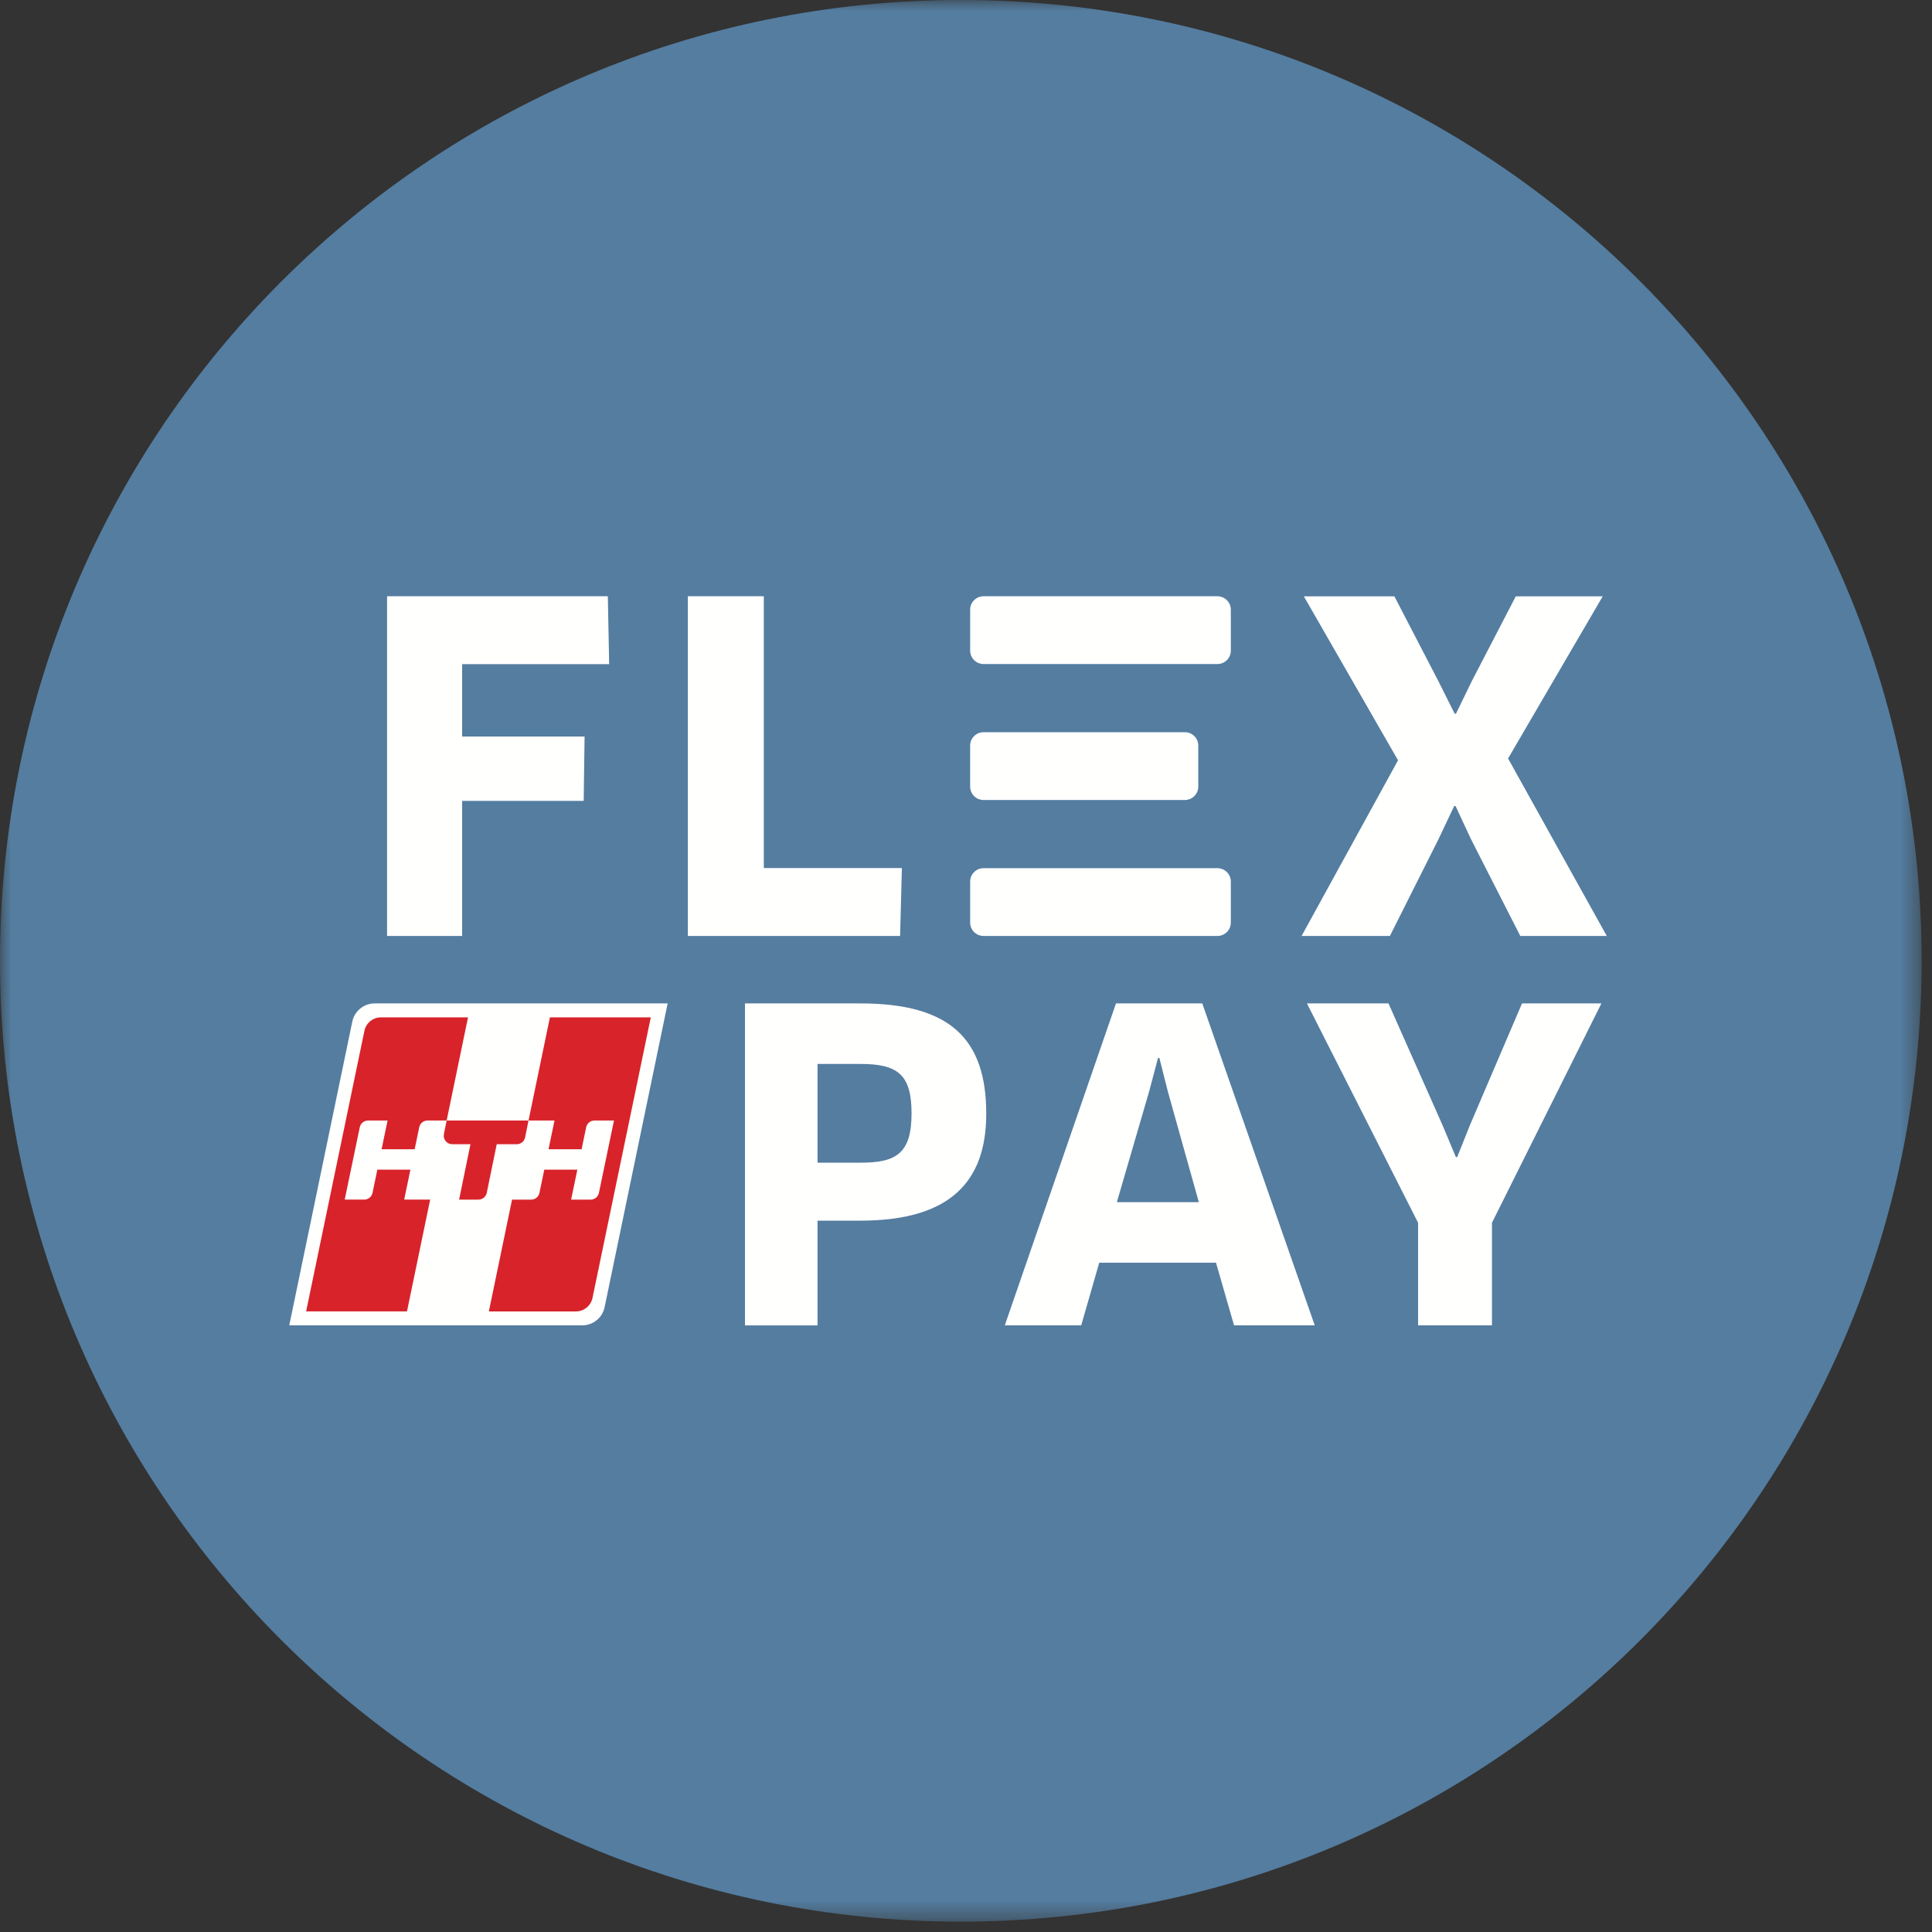
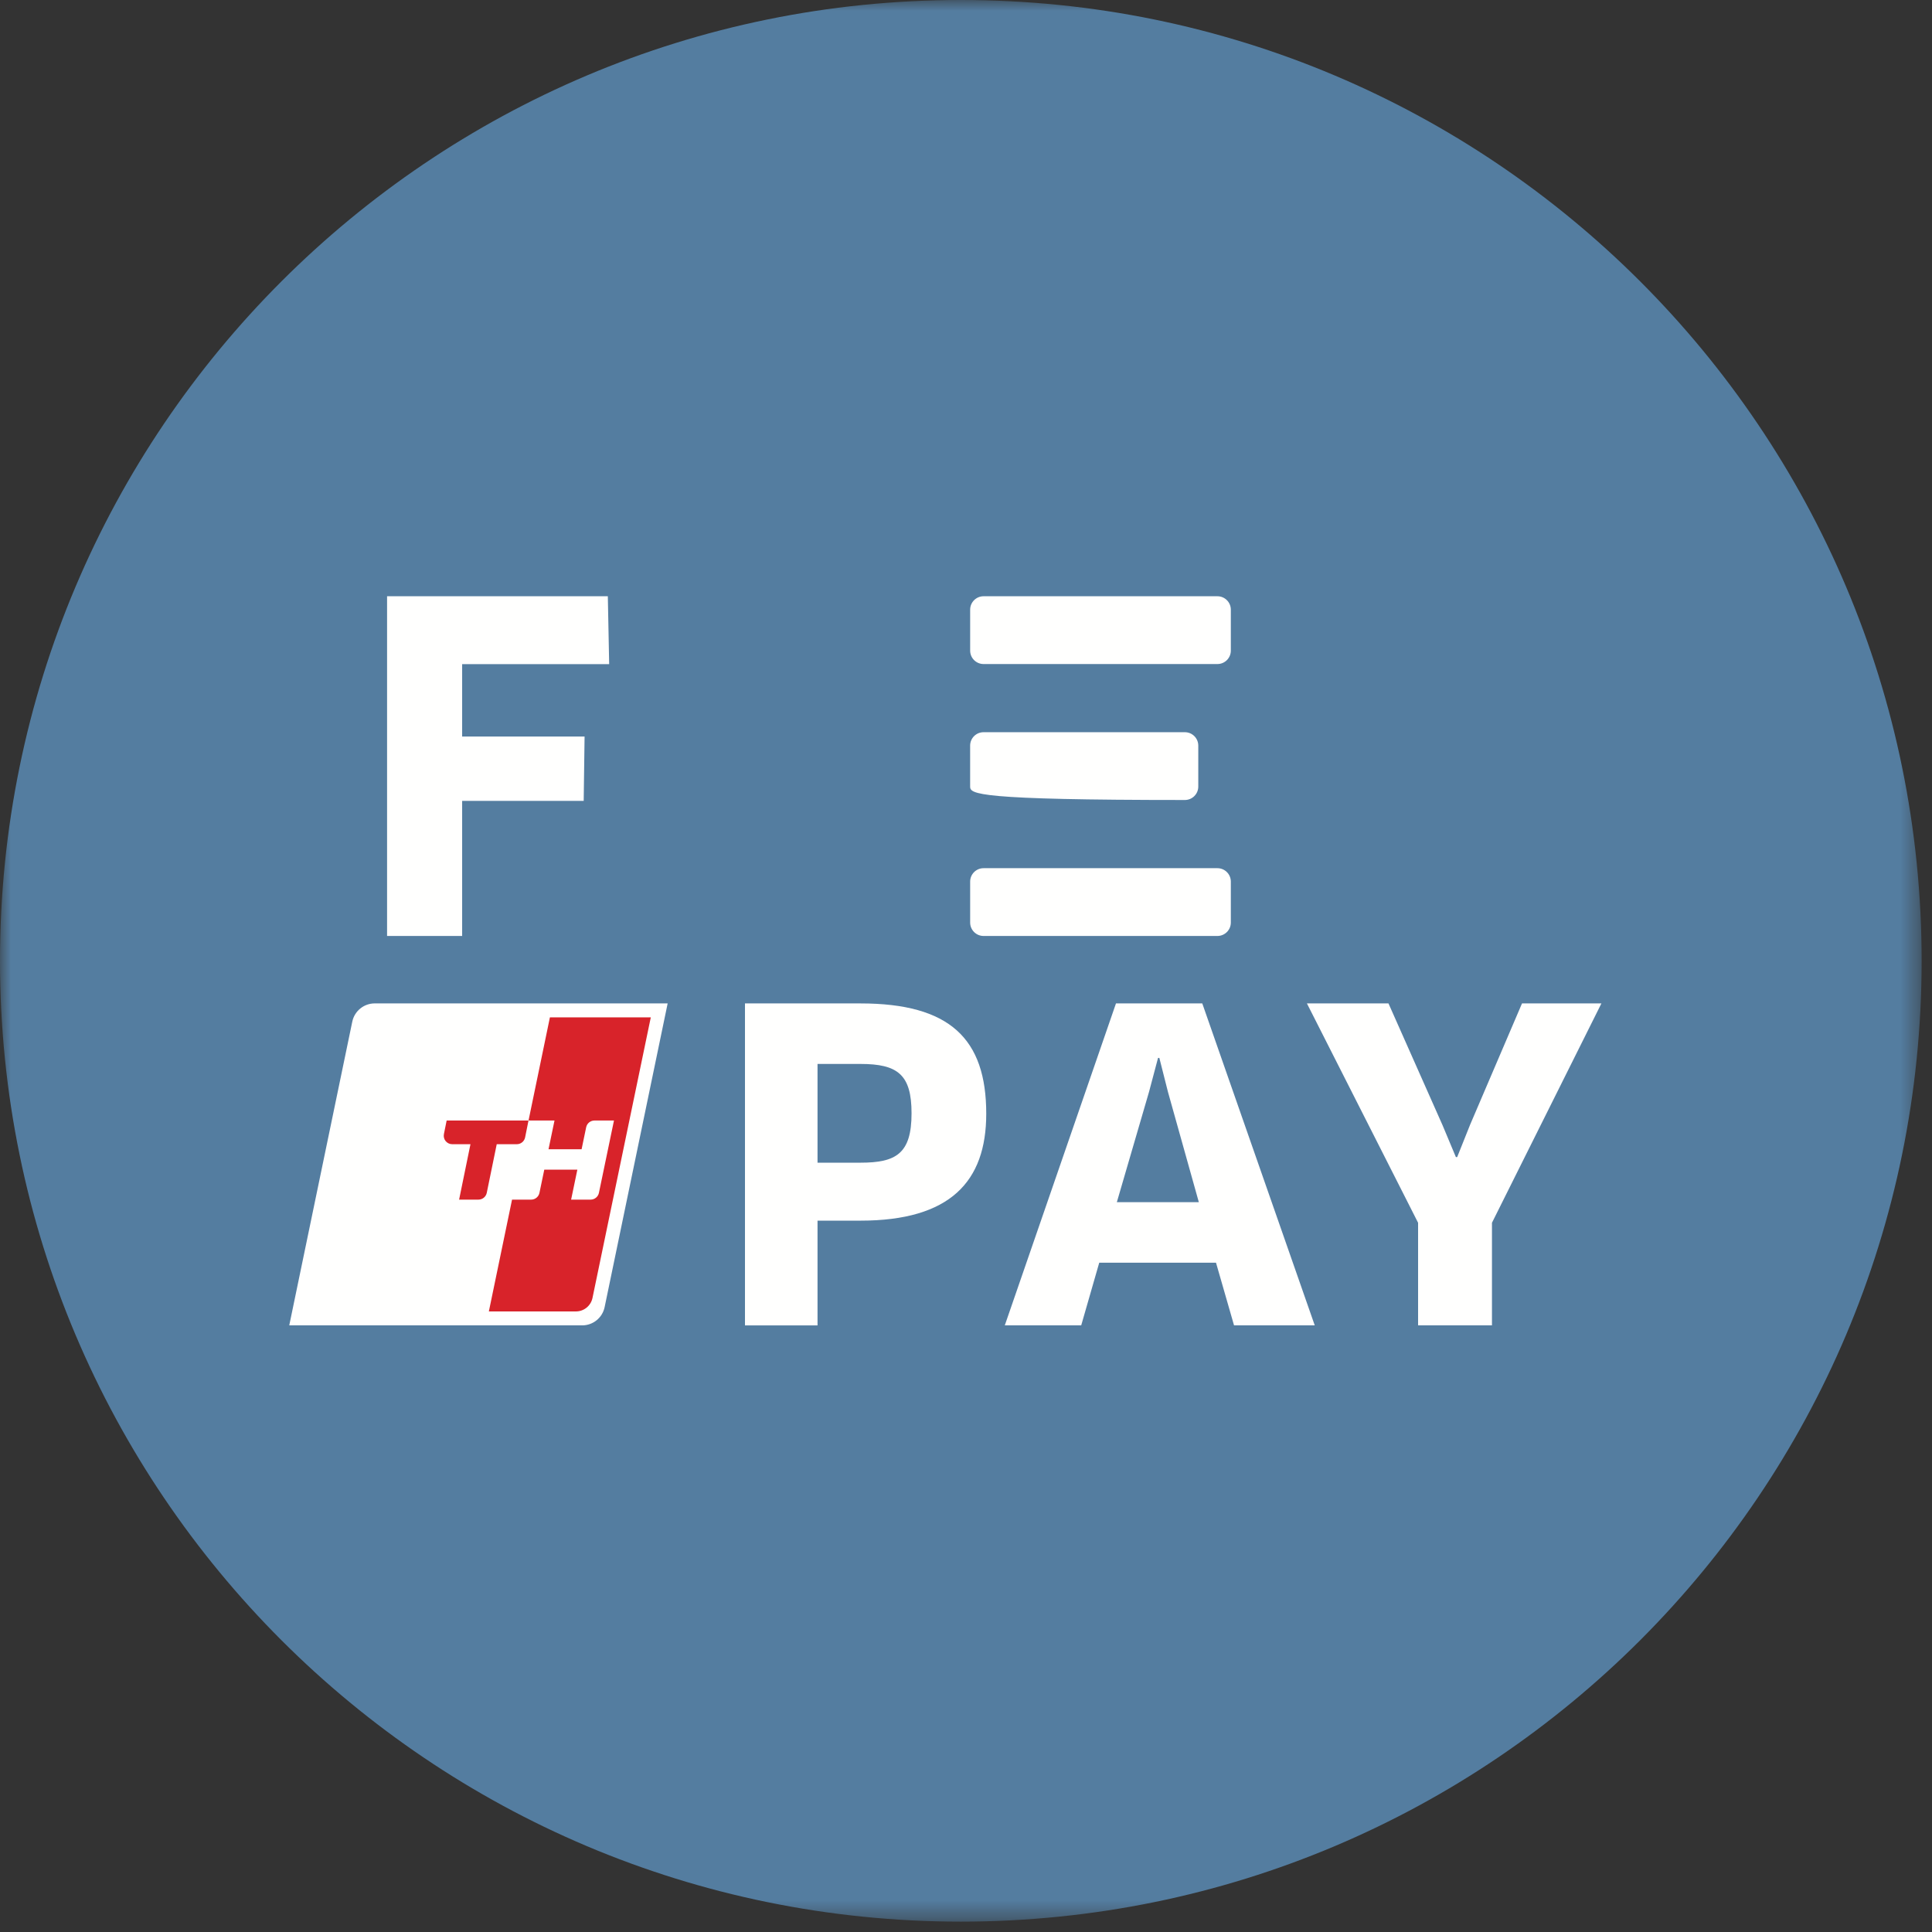
<svg xmlns="http://www.w3.org/2000/svg" xmlns:xlink="http://www.w3.org/1999/xlink" viewBox="0 0 92 92" version="1.1">
  <rect x="0" y="0" width="92" height="92" fill="#333333" stroke="none" />
  <defs>
    <polygon id="path-1" points="-7.10542736e-15 0 91.506 0 91.506 91.506 -7.10542736e-15 91.506" />
  </defs>
  <g id="Page-1" stroke="none" stroke-width="1" fill="none" fill-rule="evenodd">
    <g id="Group-101">
      <g id="Group-74" transform="translate(-0, 0)">
        <mask id="mask-2" fill="white">
          <use xlink:href="#path-1" />
        </mask>
        <g id="Clip-73" />
        <path d="M91.506,45.753 C91.506,71.022 71.022,91.506 45.753,91.506 C20.485,91.506 -0,71.022 -0,45.753 C-0,20.484 20.485,0 45.753,0 C71.022,0 91.506,20.484 91.506,45.753" id="Fill-72" fill="#547DA0" mask="url(#mask-2)" />
      </g>
      <path d="M27.722,63.113 L13.774,63.113 L16.775,48.651 C16.88,48.144 17.327,47.781 17.845,47.781 L31.793,47.781 L28.792,62.243 C28.687,62.75 28.24,63.113 27.722,63.113" id="Fill-75" fill="#FFFFFE" />
-       <path d="M19.247,57.124 L19.544,55.697 L17.969,55.697 L17.739,56.803 C17.7,56.99 17.535,57.124 17.344,57.124 L16.415,57.124 L17.132,53.678 C17.171,53.492 17.336,53.358 17.527,53.358 L18.456,53.357 L18.171,54.726 L19.746,54.726 L19.964,53.678 C20.003,53.492 20.167,53.358 20.358,53.358 L21.269,53.358 L22.287,48.445 L18.142,48.445 C17.76,48.445 17.43,48.713 17.353,49.087 L14.577,62.448 L19.38,62.448 L20.484,57.124 L19.247,57.124 Z" id="Fill-77" fill="#D8232A" />
      <path d="M23.654,54.486 L23.179,56.803 C23.14,56.99 22.975,57.125 22.784,57.125 L21.862,57.125 L22.403,54.486 L21.534,54.486 C21.279,54.486 21.088,54.253 21.139,54.003 L21.269,53.358 L25.167,53.358 L25.005,54.163 C24.967,54.351 24.801,54.486 24.61,54.486 L23.654,54.486 Z" id="Fill-79" fill="#D8232A" />
      <path d="M26.405,53.358 L26.12,54.727 L27.695,54.727 L27.913,53.679 C27.952,53.492 28.117,53.358 28.308,53.358 L29.237,53.358 L28.52,56.804 C28.481,56.99 28.316,57.125 28.125,57.125 L27.196,57.125 L27.493,55.698 L25.918,55.698 L25.688,56.804 C25.649,56.99 25.485,57.125 25.294,57.125 L24.383,57.125 L23.279,62.449 L27.425,62.449 C27.807,62.449 28.136,62.181 28.214,61.807 L30.99,48.447 L26.186,48.447 L25.168,53.358 L26.405,53.358 Z" id="Fill-81" fill="#D8232A" />
      <path d="M40.974,50.664 L38.93,50.664 L38.93,55.366 L40.974,55.366 C42.671,55.366 43.407,54.936 43.407,53.015 C43.407,51.175 42.753,50.664 40.974,50.664 M40.974,58.126 L38.93,58.126 L38.93,63.114 L35.475,63.114 L35.475,47.782 L40.974,47.782 C45.226,47.782 46.964,49.458 46.964,53.036 C46.964,56.265 45.247,58.126 40.974,58.126" id="Fill-83" fill="#FFFFFE" />
      <path d="M53.183,57.246 L57.087,57.246 L55.616,51.992 L55.207,50.377 L55.145,50.377 L54.716,51.992 L53.183,57.246 Z M52.345,60.128 L51.486,63.113 L47.847,63.113 L53.142,47.781 L57.251,47.781 L62.607,63.113 L58.764,63.113 L57.905,60.128 L52.345,60.128 Z" id="Fill-85" fill="#FFFFFE" />
      <polygon id="Fill-87" fill="#FFFFFE" points="68.695 53.587 69.328 55.1 69.389 55.1 70.002 53.566 72.477 47.781 76.258 47.781 71.046 58.227 71.046 63.113 67.528 63.113 67.528 58.227 62.234 47.781 66.118 47.781" />
      <path d="M57.972,44.57 L46.837,44.57 C46.484,44.57 46.198,44.284 46.198,43.931 L46.198,41.981 C46.198,41.628 46.484,41.342 46.837,41.342 L57.972,41.342 C58.325,41.342 58.611,41.628 58.611,41.981 L58.611,43.931 C58.611,44.284 58.325,44.57 57.972,44.57" id="Fill-89" fill="#FFFFFE" />
      <path d="M57.972,31.621 L46.837,31.621 C46.484,31.621 46.198,31.335 46.198,30.982 L46.198,29.032 C46.198,28.679 46.484,28.393 46.837,28.393 L57.972,28.393 C58.325,28.393 58.611,28.679 58.611,29.032 L58.611,30.982 C58.611,31.335 58.325,31.621 57.972,31.621" id="Fill-91" fill="#FFFFFE" />
-       <path d="M56.422,38.095 L46.836,38.095 C46.483,38.095 46.197,37.809 46.197,37.456 L46.197,35.506 C46.197,35.153 46.483,34.867 46.836,34.867 L56.422,34.867 C56.775,34.867 57.061,35.153 57.061,35.506 L57.061,37.456 C57.061,37.809 56.775,38.095 56.422,38.095" id="Fill-93" fill="#FFFFFE" />
+       <path d="M56.422,38.095 C46.483,38.095 46.197,37.809 46.197,37.456 L46.197,35.506 C46.197,35.153 46.483,34.867 46.836,34.867 L56.422,34.867 C56.775,34.867 57.061,35.153 57.061,35.506 L57.061,37.456 C57.061,37.809 56.775,38.095 56.422,38.095" id="Fill-93" fill="#FFFFFE" />
      <polygon id="Fill-95" fill="#FFFFFE" points="22.007 35.074 27.837 35.074 27.795 38.138 22.007 38.138 22.007 44.57 18.432 44.57 18.432 28.393 28.944 28.393 29.008 31.627 22.007 31.627" />
-       <polygon id="Fill-97" fill="#FFFFFE" points="42.862 44.57 32.755 44.57 32.755 28.393 36.372 28.393 36.372 41.336 42.947 41.336" />
-       <polygon id="Fill-99" fill="#FFFFFE" points="76.513 44.57 72.395 44.57 70.045 39.956 69.311 38.382 69.247 38.382 68.492 39.977 66.185 44.57 61.98 44.57 66.573 36.204 62.088 28.398 66.4 28.398 68.492 32.431 69.268 33.983 69.333 33.983 70.088 32.431 72.179 28.398 76.319 28.398 71.813 36.118" />
    </g>
  </g>
</svg>